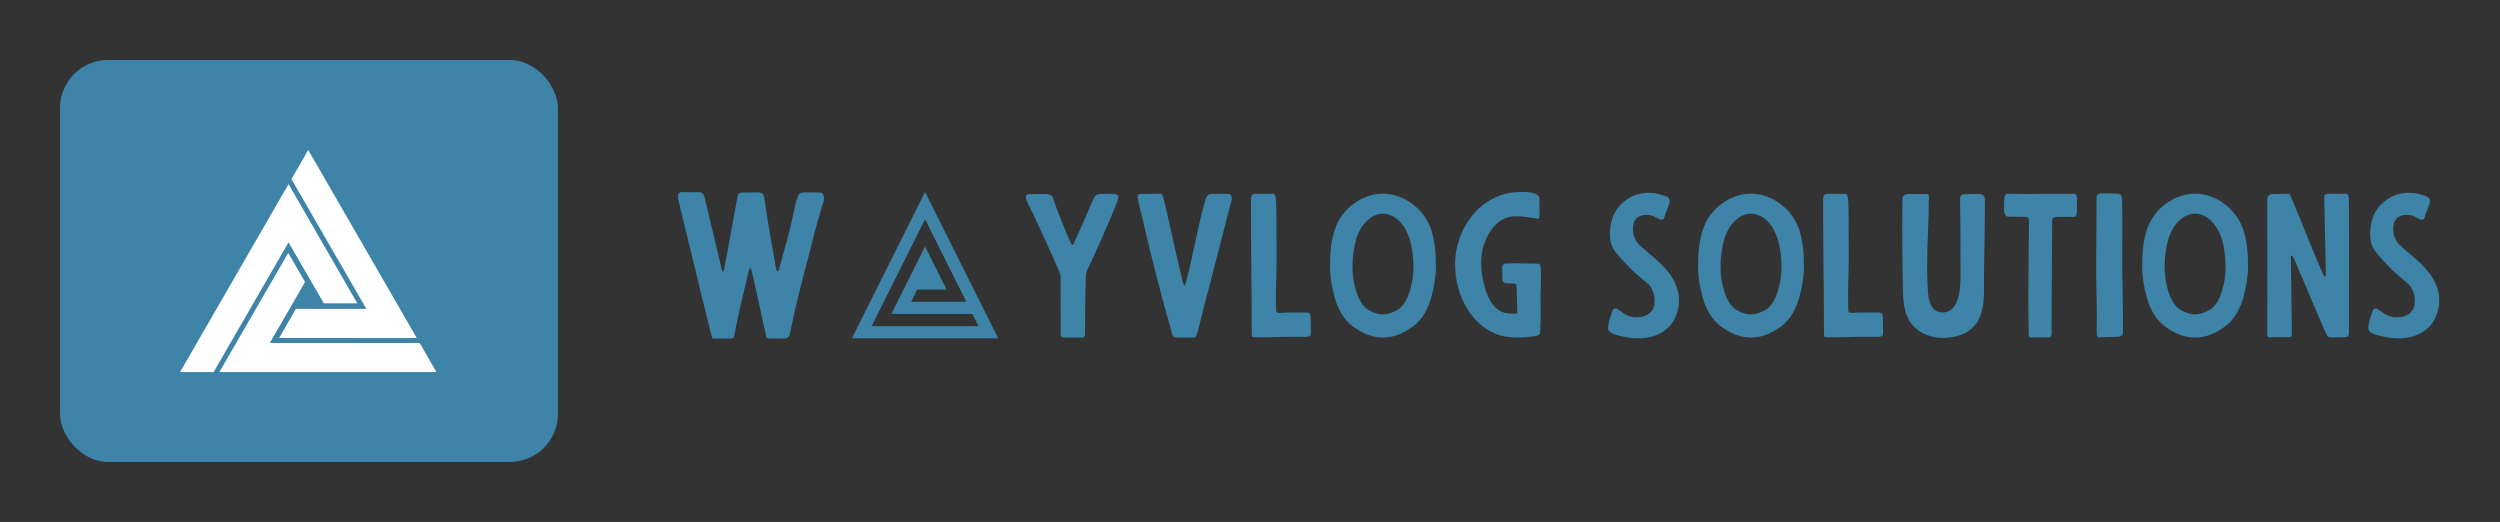
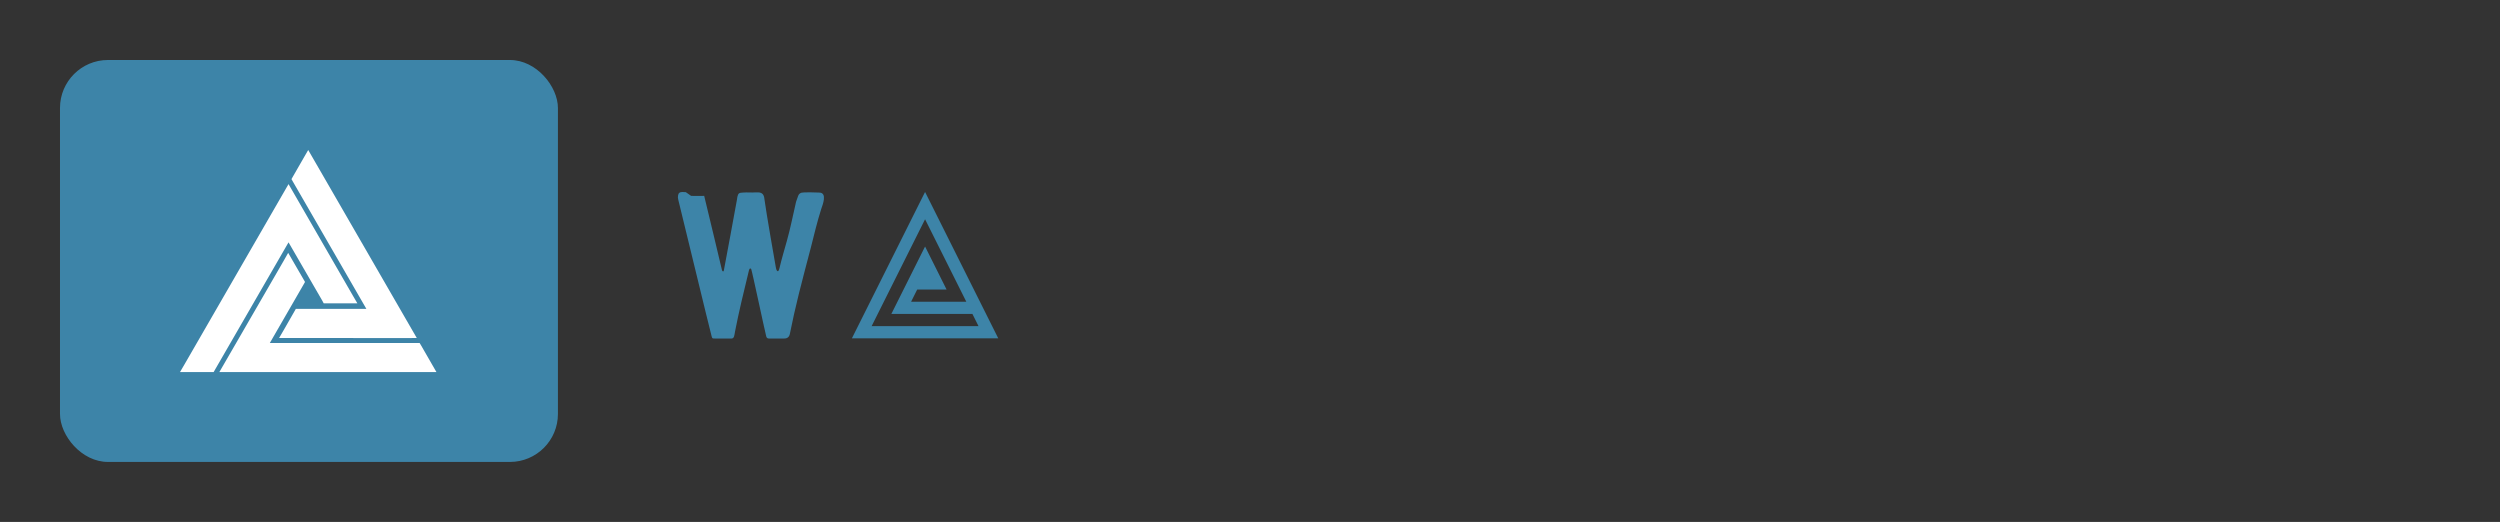
<svg xmlns="http://www.w3.org/2000/svg" width="3151.24" height="657.893" viewBox="0 0 3151.24 657.893">
  <rect x="0" y="0" width="3151.24" height="657.893" fill="#333333" stroke="none" />
  <g transform="scale(7.562) translate(10, 10)">
    <defs id="SvgjsDefs1510" />
    <g id="SvgjsG1511" transform="matrix(1,0,0,1,0,0)" fill="#3d84a8">
      <rect width="83" height="67" rx="8" />
    </g>
    <g id="SvgjsG1512" transform="matrix(0.475,0,0,0.475,17.626,9.763)" fill="#ffffff">
      <path style="text-indent:0;text-transform:none;direction:ltr;block-progression:tb;baseline-shift:baseline;color:;enable-background:accumulate;" d="M 50 11.031 L 48.375 13.844 L 44.656 20.312 L 44.125 21.25 L 44.656 22.188 L 70.406 66.781 L 46.75 66.781 L 45.656 66.781 L 45.125 67.719 L 41.406 74.219 L 39.781 77 L 43 77 L 84.875 77.031 L 88.094 77 L 86.469 74.188 L 51.625 13.844 L 50 11.031 z M 43.094 23 L 41.469 25.812 L 6.625 86.188 L 5 88.969 L 8.25 88.969 L 15.719 88.969 L 16.812 88.969 L 17.344 88.031 L 43.094 43.438 L 54.938 63.906 L 55.438 64.844 L 56.531 64.844 L 64 64.844 L 67.25 64.844 L 65.625 62.062 L 44.719 25.812 L 43.094 23 z M 42.969 47.125 L 41.375 49.938 L 20.438 86.156 L 18.812 88.969 L 22.062 88.969 L 91.781 88.969 L 95 88.969 L 93.375 86.156 L 89.656 79.688 L 89.094 78.75 L 88.031 78.75 L 36.531 78.75 L 48.344 58.281 L 48.875 57.344 L 48.344 56.406 L 44.594 49.938 L 42.969 47.125 z " fill="#ffffff" fill-opacity="1" fill-rule="nonzero" stroke="none" display="inline" />
    </g>
    <g id="SvgjsG1513" transform="matrix(0.813,0,0,0.813,101.363,13.937)" fill="#3d84a8">
-       <path d="M3.64 9.96 c-0.04 0 -0.36 -0.04 -0.68 -0.04 c-0.56 0 -0.84 0.2 -0.92 0.72 c-0.04 0.28 -0.04 0.6 0.04 0.84 c0.32 1.24 6.52 26.88 6.84 28 c0.12 0.48 0.16 0.48 0.64 0.48 l3.24 0 l0.24 0 c0.52 0 0.56 -0.72 0.68 -1.4 c0.8 -4.12 1.8 -8.2 2.76 -12.16 c0.04 -0.24 0.12 -0.48 0.2 -0.68 c0.04 -0.08 0.12 -0.12 0.16 -0.12 c0.08 0 0.16 0.04 0.2 0.12 c0.2 0.48 2.6 11.84 3.08 13.8 c0.08 0.24 0.2 0.44 0.52 0.44 l3.2 0 c0.6 0 1 -0.32 1.12 -0.92 c0.52 -2.64 1.2 -5.6 1.84 -8.2 c0.8 -3.2 1.64 -6.36 2.48 -9.56 c0.64 -2.56 1.32 -5.36 2.12 -7.88 c0.28 -0.84 1.32 -3.36 -0.44 -3.36 c-0.88 0 -1.64 -0.08 -2.52 -0.04 c-0.28 0 -0.56 0 -0.84 0.04 c-0.44 0 -0.76 0.24 -0.92 0.64 c-0.12 0.4 -0.32 0.84 -0.44 1.24 c-0.6 2.56 -1.16 5.48 -1.88 8 c-0.52 1.88 -1.08 3.72 -1.52 5.6 c0 0.04 -0.16 0.64 -0.32 0.64 c-0.28 0 -0.36 -0.44 -0.44 -0.84 c-0.04 -0.16 -2.04 -11.64 -2.32 -13.88 c-0.08 -0.88 -0.36 -1.4 -1.28 -1.44 l-0.48 0 c-1.04 0.08 -1.6 -0.04 -2.64 0.04 c-0.84 0.04 -0.96 0.12 -1.16 0.88 c-0.04 0.16 -0.04 0.36 -0.08 0.56 c-0.32 1.76 -2.4 13.12 -2.68 14.48 c0 0.08 -0.04 0.24 -0.16 0.24 c-0.16 0 -0.2 -0.2 -0.24 -0.28 c-0.04 -0.16 -3.52 -14.84 -3.64 -15.2 c-0.16 -0.48 -0.52 -0.76 -1.08 -0.76 c-0.88 0.04 -1.56 0 -2.68 0 z" />
+       <path d="M3.64 9.96 c-0.04 0 -0.36 -0.04 -0.68 -0.04 c-0.56 0 -0.84 0.2 -0.92 0.72 c-0.04 0.28 -0.04 0.6 0.04 0.84 c0.32 1.24 6.52 26.88 6.84 28 c0.12 0.48 0.16 0.48 0.64 0.48 l3.24 0 l0.24 0 c0.52 0 0.56 -0.72 0.68 -1.4 c0.8 -4.12 1.8 -8.2 2.76 -12.16 c0.04 -0.24 0.12 -0.48 0.2 -0.68 c0.04 -0.08 0.12 -0.12 0.16 -0.12 c0.08 0 0.16 0.04 0.2 0.12 c0.2 0.48 2.6 11.84 3.08 13.8 c0.08 0.24 0.2 0.44 0.52 0.44 l3.2 0 c0.6 0 1 -0.32 1.12 -0.92 c0.52 -2.64 1.2 -5.6 1.84 -8.2 c0.8 -3.2 1.64 -6.36 2.48 -9.56 c0.64 -2.56 1.32 -5.36 2.12 -7.88 c0.28 -0.84 1.32 -3.36 -0.44 -3.36 c-0.88 0 -1.64 -0.08 -2.52 -0.04 c-0.28 0 -0.56 0 -0.84 0.04 c-0.44 0 -0.76 0.24 -0.92 0.64 c-0.12 0.4 -0.32 0.84 -0.44 1.24 c-0.6 2.56 -1.16 5.48 -1.88 8 c-0.52 1.88 -1.08 3.72 -1.52 5.6 c0 0.04 -0.16 0.64 -0.32 0.64 c-0.28 0 -0.36 -0.44 -0.44 -0.84 c-0.04 -0.16 -2.04 -11.64 -2.32 -13.88 c-0.08 -0.88 -0.36 -1.4 -1.28 -1.44 l-0.48 0 c-1.04 0.08 -1.6 -0.04 -2.64 0.04 c-0.84 0.04 -0.96 0.12 -1.16 0.88 c-0.04 0.16 -0.04 0.36 -0.08 0.56 c-0.32 1.76 -2.4 13.12 -2.68 14.48 c0 0.08 -0.04 0.24 -0.16 0.24 c-0.16 0 -0.2 -0.2 -0.24 -0.28 c-0.04 -0.16 -3.52 -14.84 -3.64 -15.2 c-0.88 0.04 -1.56 0 -2.68 0 z" />
    </g>
    <g id="SvgjsG1514" transform="matrix(0.305,0,0,0.305,128.948,18.948)" fill="#3d84a8">
      <path d="M50,10L10,90h80L50,10z M50,24.909L72.546,70H42.36l3.333-6.667h16.064L50,39.814L31.575,76.667h44.304l3.333,6.666H20.788  L50,24.909z" />
    </g>
    <g id="SvgjsG1515" transform="matrix(0.798,0,0,0.798,159.414,14.321)" fill="#3d84a8">
-       <path d="M9.24 27.76 l0.04 11.68 c0 0.44 0.4 0.6 0.72 0.6 l3.68 0 c0.68 0 0.68 -0.6 0.68 -0.88 c0 -3.76 0 -7.8 0.16 -11.6 c0 -0.64 0.08 -1.24 0.4 -1.84 c0.36 -0.6 5.68 -12.48 6.28 -14.44 c0.08 -0.28 0.24 -0.76 -0.04 -1 c-0.48 -0.44 -2.4 -0.24 -3.56 -0.24 c-0.72 0 -1.16 0.28 -1.48 1 c-1.36 3.16 -2.76 6.28 -4.16 9.44 c-0.12 0.28 -0.28 0.28 -0.48 0 c-0.44 -0.72 -3.28 -7.76 -3.72 -9.32 c-0.08 -0.2 -0.12 -0.4 -0.24 -0.56 c-0.56 -0.64 -1.48 -0.56 -2.24 -0.56 c-1 0 -1.72 0.04 -2.68 0.04 c-0.64 0 -0.68 0.6 -0.56 1.12 c0.04 0.2 0.16 0.4 0.24 0.56 c1.52 2.88 5.8 12.4 6.56 14.2 c0.4 0.84 0.36 0.88 0.4 1.8 z M34.08 40.04 c0.6 0 2.8 0.04 3.24 -0.04 c0.28 -0.08 0.44 -0.8 0.52 -1.04 c0.24 -0.76 0.4 -1.56 0.6 -2.32 c0.44 -2 4.88 -18.8 6.44 -25.08 c0.08 -0.28 0.16 -0.6 0.08 -0.88 c-0.12 -0.6 -0.48 -0.68 -0.96 -0.68 c-0.92 0.04 -1.84 0 -2.76 0 c-1.04 0 -1.44 0.12 -1.76 1.28 c-1.56 5.36 -2.6 11.76 -4.04 17.2 l-0.24 0.64 c0 0.04 -0.16 0 -0.16 0 c-0.08 -0.2 -0.2 -0.36 -0.24 -0.56 c-1.44 -5.72 -3.8 -17.04 -4.2 -18.12 c-0.24 -0.64 -0.84 -0.44 -1.4 -0.44 c-1.12 0 -2.16 0.04 -3.24 0.04 c-0.4 0.04 -0.68 0.2 -0.64 0.6 c0 0.32 0.44 2.08 0.52 2.56 l0.44 1.68 c0.28 1.28 0.68 2.88 0.96 4.12 c1.52 6.36 3.16 12.72 4.96 19 c0.16 0.56 0.28 1.52 0.68 1.84 c0.32 0.28 0.84 0.16 1.2 0.2 z M49 13.92 c-0.04 2.48 0.2 20.6 0.16 21.92 c0 1.24 0 2.48 0.04 3.72 c0 0.2 0.12 0.4 0.32 0.4 c2.8 0.12 5.56 -0.12 8.36 -0.08 c0.92 0.04 1.84 0 2.72 0 c0.88 -0.04 0.96 -0.4 0.92 -1.12 c-0.04 -1.12 -0.04 -2.12 -0.04 -3.2 c-0.04 -0.56 -0.36 -0.76 -0.84 -0.76 c-1.64 0.04 -3.28 -0.04 -4.92 0.04 c-0.28 0.04 -0.56 0.04 -0.84 0.04 c-0.48 -0.04 -0.6 -0.16 -0.64 -0.68 l0 -0.6 c-0.12 -3.32 0.12 -6.76 0.12 -10.08 c-0.04 -2.8 0 -5.32 -0.04 -7.8 c0 -1.08 0 -2.16 -0.04 -3.2 c-0.04 -0.64 0 -1.32 -0.16 -1.96 c-0.08 -0.24 -0.2 -0.56 -0.48 -0.56 l-3.76 0 c-0.64 0 -0.84 0.44 -0.88 1.08 l0 2.84 z M86.6 17.36 c0.84 2.48 1.04 5.16 1.04 7.8 c0 2.2 -0.4 4.32 -0.96 6.44 c-0.72 2.52 -1.92 4.8 -4.08 6.28 c-1.6 1.16 -3.28 1.92 -5.24 2.12 c-0.28 0 -0.52 0.04 -0.8 0.04 c-0.24 0 -0.48 -0.04 -0.76 -0.04 c-1.96 -0.2 -3.64 -0.96 -5.28 -2.12 c-2.12 -1.48 -3.36 -3.76 -4.04 -6.28 c-0.6 -2.12 -0.96 -4.24 -0.96 -6.44 c0 -2.64 0.2 -5.32 1.04 -7.8 c1.48 -4.28 5.56 -7.32 10 -7.4 c4.44 0.08 8.52 3.12 10.04 7.4 z M82.72 28.08 c0.4 -2.44 0.24 -4.92 -0.24 -7.36 c-0.48 -2.2 -1.44 -4.36 -3.28 -5.68 c-0.32 -0.24 -0.68 -0.44 -1.04 -0.56 c-0.52 -0.24 -1.08 -0.32 -1.6 -0.32 s-1.04 0.08 -1.56 0.32 c-0.4 0.12 -0.72 0.32 -1.04 0.56 c-1.88 1.32 -2.84 3.48 -3.28 5.68 c-0.48 2.44 -0.64 4.92 -0.24 7.36 c0.4 2.2 1.2 5.16 3.28 6.28 c0.88 0.48 1.84 0.8 2.84 0.84 c1 -0.04 2 -0.36 2.88 -0.84 c2.08 -1.12 2.88 -4.08 3.28 -6.28 z M109.52 33.28 c0.04 1.92 0 3.88 -0.12 5.8 c0 0.16 -0.12 0.32 -0.24 0.4 c-0.16 0.12 -0.36 0.2 -0.56 0.2 c-2.48 0.4 -5.48 0.6 -7.88 -0.2 c-5.4 -1.84 -9.08 -7.88 -9.08 -14.8 c0 -7.48 5.36 -14.76 13.16 -15.04 c1.04 -0.04 4.6 -0.2 4.48 1.56 c-0.08 1.28 0.04 2.32 0 3.64 c0 0.24 -0.16 0.4 -0.4 0.36 c-2.28 -0.28 -4.88 -1 -7.08 0.04 c-1.84 0.88 -3.12 2.76 -3.84 4.6 c-1.28 3.04 -1 6.56 -0.12 9.68 c0.68 2.48 2.16 5.4 5.12 5.48 c0.16 0.04 1.68 0.12 1.68 -0.04 l-0.12 -5.12 c-0.04 -0.24 -0.04 -0.48 -0.08 -0.72 s-0.2 -0.32 -0.44 -0.36 c-0.64 0 -0.64 -0.04 -1.28 -0.04 c-1.48 0 -1.16 -1 -1.2 -1.32 c-0.04 -0.6 0 -1.16 -0.04 -1.76 c-0.04 -0.56 0.12 -1 0.68 -1.08 l0.48 0 c2.08 -0.12 4.2 0.04 6.4 0.04 c0.32 0 0.48 0.4 0.48 0.76 c0.04 0.4 0.04 0.68 0.04 1.08 c0.12 1.96 -0.12 3.96 -0.08 5.92 c0.04 0.32 0.04 0.6 0.04 0.92 z M131.76 9.8 c-0.76 0.04 -1.52 0.16 -2.28 0.4 c-1.64 0.56 -3.12 1.68 -4.12 3.12 c-0.88 1.32 -1.24 2.88 -1.36 4.44 c-0.08 1.2 0.04 2.44 0.6 3.52 c0.6 1.16 1.64 2.16 2.52 3.12 c0.8 0.84 1.6 1.68 2.48 2.44 c0.8 0.76 1.72 1.36 2.52 2.16 c1.16 1.16 1.6 3.8 0.76 5.24 c-1 1.6 -3.36 1.84 -4.92 1.32 c-0.8 -0.28 -1.52 -0.88 -2.2 -1.36 c-0.4 -0.28 -0.88 -0.4 -1.16 0.08 c-0.16 0.24 -0.24 0.52 -0.32 0.76 c-0.28 1 -0.64 1.92 -0.68 3 c-0.04 1.24 2.32 1.6 3.2 1.8 c3.92 0.92 8.64 0.2 10.68 -3.68 c0.4 -0.8 0.68 -1.64 0.84 -2.52 c0.04 -0.32 0.08 -0.6 0.08 -0.92 c0.16 -2.56 -0.88 -4.72 -2.44 -6.64 c-1.68 -2.08 -3.8 -3.52 -5.76 -5.32 c-1.2 -1.12 -1.64 -2.88 -1.28 -4.48 c0.36 -1.72 2.32 -2.16 3.8 -1.72 c0.44 0.12 0.8 0.32 1.2 0.56 c0.24 0.12 0.48 0.28 0.8 0.28 c0.56 0.04 0.64 -0.4 0.76 -0.84 c0.28 -1 0.76 -1.8 0.96 -2.76 c0.2 -1.08 -0.68 -1.28 -1.56 -1.56 c-1.04 -0.28 -2.04 -0.48 -3.12 -0.44 z M163.48 17.36 c0.84 2.48 1.04 5.16 1.04 7.8 c0 2.2 -0.4 4.32 -0.96 6.44 c-0.72 2.52 -1.92 4.8 -4.08 6.28 c-1.6 1.16 -3.28 1.92 -5.24 2.12 c-0.28 0 -0.52 0.04 -0.8 0.04 c-0.24 0 -0.48 -0.04 -0.76 -0.04 c-1.96 -0.2 -3.64 -0.96 -5.28 -2.12 c-2.12 -1.48 -3.36 -3.76 -4.04 -6.28 c-0.6 -2.12 -0.96 -4.24 -0.96 -6.44 c0 -2.64 0.2 -5.32 1.04 -7.8 c1.48 -4.28 5.56 -7.32 10 -7.4 c4.44 0.08 8.52 3.12 10.04 7.4 z M159.6 28.08 c0.4 -2.44 0.24 -4.92 -0.24 -7.36 c-0.48 -2.2 -1.44 -4.36 -3.28 -5.68 c-0.32 -0.24 -0.68 -0.44 -1.04 -0.56 c-0.52 -0.24 -1.08 -0.32 -1.6 -0.32 s-1.04 0.08 -1.56 0.32 c-0.4 0.12 -0.72 0.32 -1.04 0.56 c-1.88 1.32 -2.84 3.48 -3.28 5.68 c-0.48 2.44 -0.64 4.92 -0.24 7.36 c0.4 2.2 1.2 5.16 3.28 6.28 c0.88 0.48 1.84 0.8 2.84 0.84 c1 -0.04 2 -0.36 2.88 -0.84 c2.08 -1.12 2.88 -4.08 3.28 -6.28 z M168.52 13.92 c-0.04 2.48 0.2 20.6 0.16 21.92 c0 1.24 0 2.48 0.04 3.72 c0 0.2 0.12 0.4 0.32 0.4 c2.8 0.12 5.56 -0.12 8.36 -0.08 c0.92 0.04 1.84 0 2.72 0 c0.88 -0.04 0.96 -0.4 0.92 -1.12 c-0.04 -1.12 -0.04 -2.12 -0.04 -3.2 c-0.04 -0.56 -0.36 -0.76 -0.84 -0.76 c-1.64 0.04 -3.28 -0.04 -4.92 0.04 c-0.28 0.04 -0.56 0.04 -0.84 0.04 c-0.48 -0.04 -0.6 -0.16 -0.64 -0.68 l0 -0.6 c-0.12 -3.32 0.12 -6.76 0.12 -10.08 c-0.04 -2.8 0 -5.32 -0.04 -7.8 c0 -1.08 0 -2.16 -0.04 -3.2 c-0.04 -0.64 0 -1.32 -0.16 -1.96 c-0.08 -0.24 -0.2 -0.56 -0.48 -0.56 l-3.76 0 c-0.64 0 -0.84 0.44 -0.88 1.08 l0 2.84 z M185.04 16.56 c0 4.04 0.04 8.12 0.12 12.12 c0.04 2.44 0 5.2 1.16 7.44 c1.48 2.88 4.76 4.16 7.92 3.96 c2.16 -0.16 4.16 -0.72 5.72 -2.32 c2.64 -2.84 2.12 -7.28 2.16 -10.92 c0.08 -5.24 0.2 -10.12 0.2 -15.4 c0 -0.88 -0.28 -1.36 -1.16 -1.4 c-1.08 -0.04 -2.16 0 -3.24 0.08 c-0.44 0 -0.8 0.4 -0.8 0.88 c0.04 3.84 0.12 7.72 0.08 11.6 c-0.04 3.32 0.4 7 -0.84 10.16 c-0.48 1.16 -1.56 2.04 -2.84 2.04 c-3.2 -0.08 -3.08 -3.88 -3.2 -6.12 c-0.24 -4.88 0.12 -9.88 0.24 -14.76 c0 -0.92 0 -1.84 0.04 -2.76 c0.04 -0.48 0.12 -1.08 -0.52 -1.12 l-0.72 0 c-1 0.08 -2 -0.04 -3 0 c-0.96 0.08 -1.28 0.36 -1.28 1.32 c0 1.72 -0.04 3.48 -0.04 5.2 z M211.4 35.64 c0.04 1.24 0.04 2.48 0.08 3.72 c0 0.56 0.04 0.64 0.6 0.64 l3.6 0 c0.76 0 0.6 -1.28 0.56 -1.96 l0.12 -22.4 c0 -0.6 0.2 -0.8 1 -0.8 l3.52 0 c0.84 0 0.64 -1.44 0.64 -2.44 c0 -0.88 0.32 -2.4 -0.64 -2.4 c-0.68 0 -7.2 0 -9.88 0.04 c-1.32 0 -2.4 -0.04 -3.72 -0.04 c-1 0 -0.96 0.8 -0.96 2.56 c0 1.12 -0.04 2.24 0.92 2.24 c0.56 0 2.84 0 3.48 0.04 c0.4 0 0.68 0.12 0.76 0.56 c0 0.12 0.04 0.24 0.04 0.36 c0 2.88 -0.2 16.28 -0.12 19.88 z M231.08 29.68 c-0.12 -4.56 -0.08 -9.4 -0.04 -13.92 c0 -1.4 -0.08 -2.92 -0.08 -4.32 c0 -1.52 -0.6 -1.44 -1.4 -1.48 c-1.16 -0.04 -1.68 -0.04 -2.84 -0.04 c-0.76 -0.04 -1.08 0.16 -1.08 0.92 c0 3.92 -0.12 15 -0.08 16.6 s0.2 8.88 0.12 10.48 c-0.04 0.56 0 1.12 0.04 1.68 c0.04 0.2 0.16 0.4 0.48 0.4 c1.32 -0.08 2.56 -0.08 3.88 -0.12 c0.48 -0.04 0.88 -0.16 1.08 -0.68 c0.04 -0.28 -0.08 -7.6 -0.08 -9.52 z M256.24 17.36 c0.84 2.48 1.04 5.16 1.04 7.8 c0 2.2 -0.4 4.32 -0.96 6.44 c-0.72 2.52 -1.92 4.8 -4.08 6.28 c-1.6 1.16 -3.28 1.92 -5.24 2.12 c-0.28 0 -0.52 0.04 -0.8 0.04 c-0.24 0 -0.48 -0.04 -0.76 -0.04 c-1.96 -0.2 -3.64 -0.96 -5.28 -2.12 c-2.12 -1.48 -3.36 -3.76 -4.04 -6.28 c-0.6 -2.12 -0.96 -4.24 -0.96 -6.44 c0 -2.64 0.2 -5.32 1.04 -7.8 c1.48 -4.28 5.56 -7.32 10 -7.4 c4.44 0.08 8.52 3.12 10.04 7.4 z M252.36 28.08 c0.4 -2.44 0.24 -4.92 -0.24 -7.36 c-0.48 -2.2 -1.44 -4.36 -3.28 -5.68 c-0.32 -0.24 -0.68 -0.44 -1.04 -0.56 c-0.52 -0.24 -1.08 -0.32 -1.6 -0.32 s-1.04 0.08 -1.56 0.32 c-0.4 0.12 -0.72 0.32 -1.04 0.56 c-1.88 1.32 -2.84 3.48 -3.28 5.68 c-0.48 2.44 -0.64 4.92 -0.24 7.36 c0.4 2.2 1.2 5.16 3.28 6.28 c0.88 0.48 1.84 0.8 2.84 0.84 c1 -0.04 2 -0.36 2.88 -0.84 c2.08 -1.12 2.88 -4.08 3.28 -6.28 z M278.32 10.92 c0.12 0.56 0.04 27.2 0.04 27.88 c0 1.2 -0.44 1.16 -1.24 1.16 c-1.2 0 -2.88 0.2 -3.24 -0.2 c-0.32 -0.28 -6.24 -14.56 -7.08 -16.36 c-0.08 -0.16 -0.28 -0.56 -0.44 -0.48 c-0.2 0.08 -0.12 0.36 -0.12 0.52 c-0.04 1.4 0.2 13.48 0.2 15.4 c0 0.96 -0.04 1.12 -0.84 1.12 l-2 0 c-0.52 0 -1.16 -0.04 -1.68 0.04 c-0.4 0 -0.6 -0.12 -0.64 -0.52 l0 -3.16 c0.08 -3.36 0 -23.28 0 -24.76 c0 -1.28 0.36 -1.52 1.64 -1.52 c0.88 -0.04 1.76 -0.04 2.64 -0.04 c0.28 0 0.44 0.04 0.6 0.4 c1.08 2.52 5.68 14.08 6.4 15.48 c0.12 0.28 0.56 1.4 0.8 1.52 l0.04 0 c0.16 -0.16 0.12 -0.96 0.12 -1.2 c0 -0.6 -0.32 -14.64 -0.32 -14.92 c0 -0.4 -0.12 -0.76 0.08 -1.04 c0.12 -0.16 0.64 -0.2 0.84 -0.24 c1.12 -0.08 2.44 0.04 3.56 0 c0.56 0 0.52 0.4 0.64 0.92 z M290.56 9.8 c-0.76 0.04 -1.52 0.16 -2.28 0.4 c-1.64 0.56 -3.12 1.68 -4.12 3.12 c-0.88 1.32 -1.24 2.88 -1.36 4.44 c-0.08 1.2 0.04 2.44 0.6 3.52 c0.6 1.16 1.64 2.16 2.52 3.12 c0.8 0.84 1.6 1.68 2.48 2.44 c0.8 0.76 1.72 1.36 2.52 2.16 c1.16 1.16 1.6 3.8 0.76 5.24 c-1 1.6 -3.36 1.84 -4.92 1.32 c-0.8 -0.28 -1.52 -0.88 -2.2 -1.36 c-0.4 -0.28 -0.88 -0.4 -1.16 0.08 c-0.16 0.24 -0.24 0.52 -0.32 0.76 c-0.28 1 -0.64 1.92 -0.68 3 c-0.04 1.24 2.32 1.6 3.2 1.8 c3.92 0.92 8.64 0.2 10.68 -3.68 c0.4 -0.8 0.68 -1.64 0.84 -2.52 c0.04 -0.32 0.08 -0.6 0.08 -0.92 c0.16 -2.56 -0.88 -4.72 -2.44 -6.64 c-1.68 -2.08 -3.8 -3.52 -5.76 -5.32 c-1.2 -1.12 -1.64 -2.88 -1.28 -4.48 c0.36 -1.72 2.32 -2.16 3.8 -1.72 c0.44 0.12 0.8 0.32 1.2 0.56 c0.24 0.12 0.48 0.28 0.8 0.28 c0.56 0.04 0.64 -0.4 0.76 -0.84 c0.28 -1 0.76 -1.8 0.96 -2.76 c0.2 -1.08 -0.68 -1.28 -1.56 -1.56 c-1.04 -0.28 -2.04 -0.48 -3.12 -0.44 z" />
-     </g>
+       </g>
  </g>
</svg>